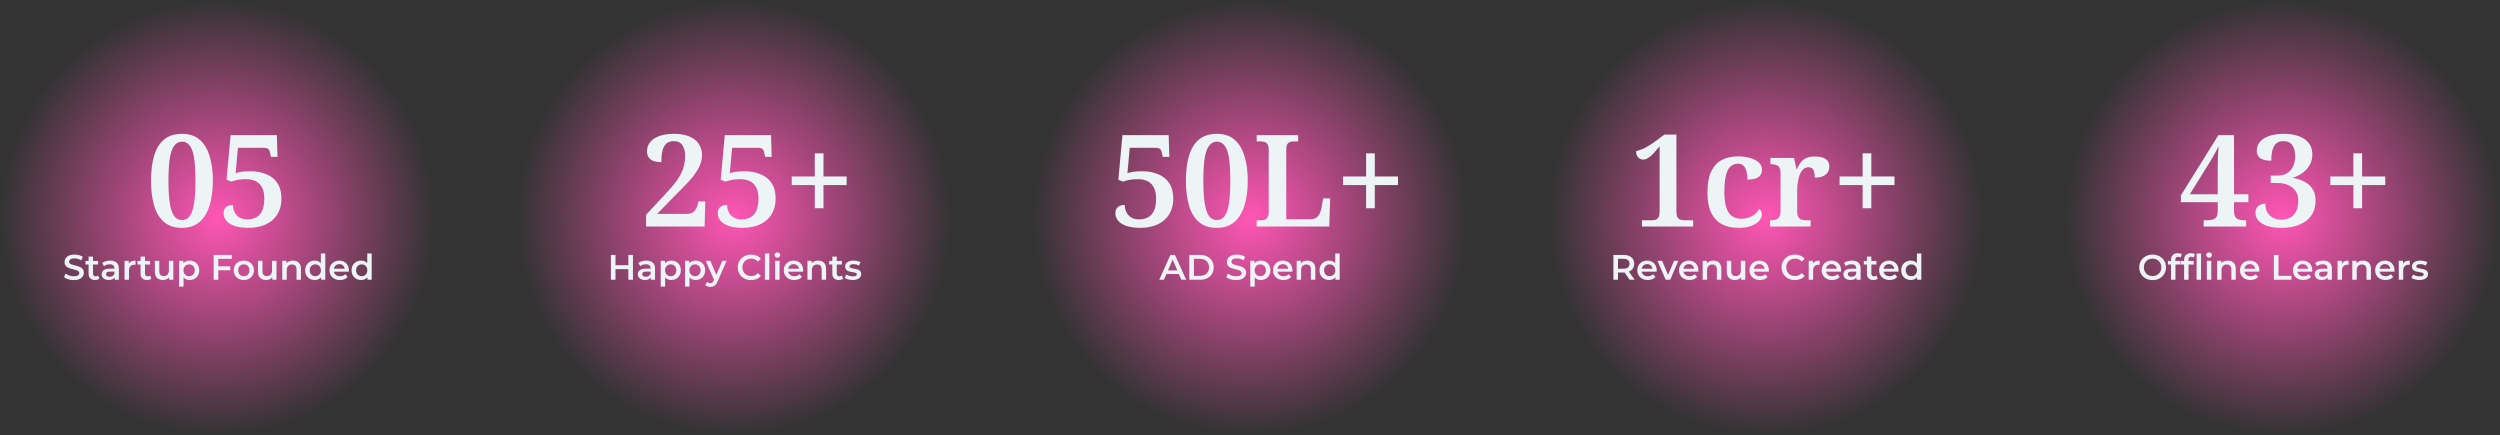
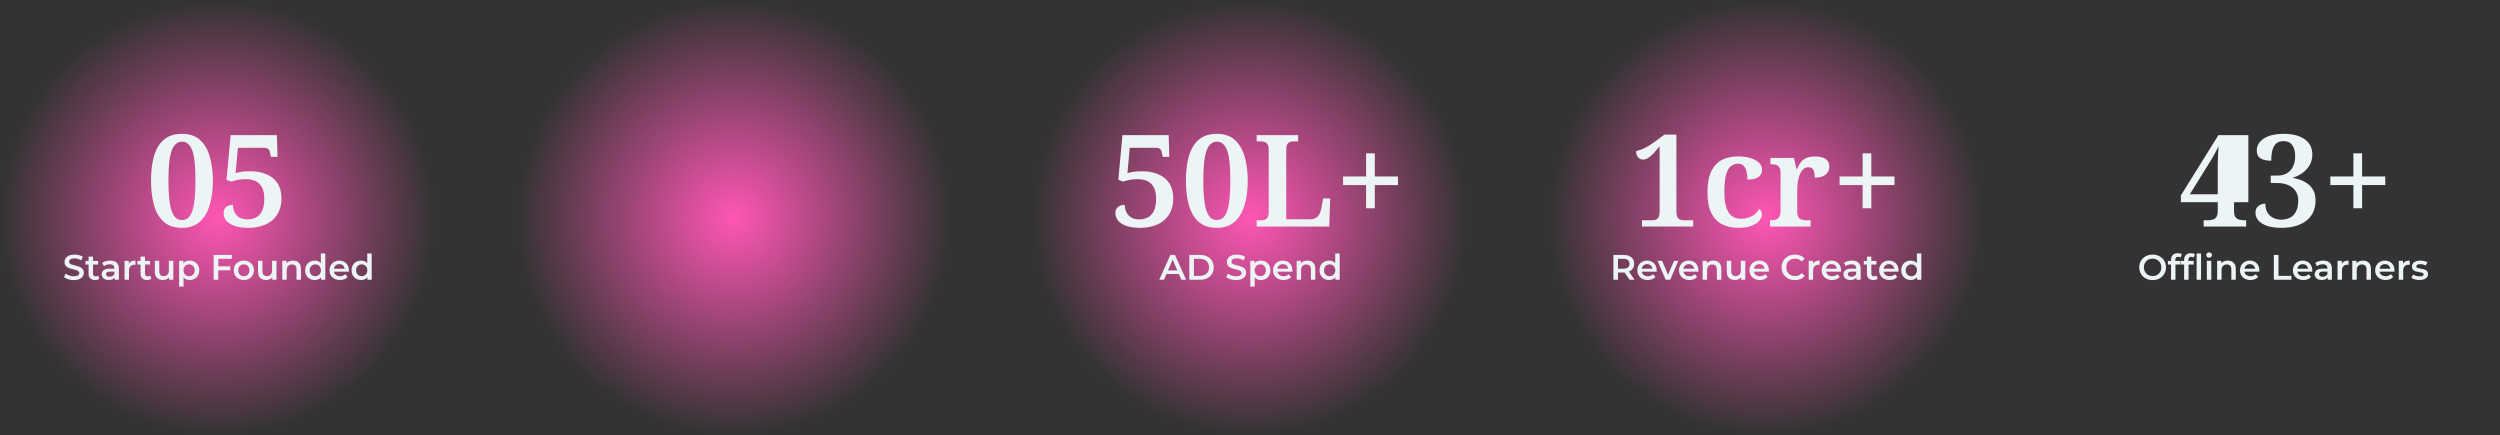
<svg xmlns="http://www.w3.org/2000/svg" width="1269" height="221" viewBox="0 0 1269 221" fill="none">
  <rect x="0" y="0" width="1269" height="221" fill="#333333" stroke="none" />
  <circle cx="110.5" cy="110.5" r="110.5" fill="url(#paint0_radial_557_636)" />
  <path d="M92.391 115.65C88.578 115.65 85.523 114.653 83.226 112.66C80.93 110.667 79.261 107.872 78.221 104.275C77.181 100.678 76.661 96.475 76.661 91.665C76.661 86.855 77.181 82.673 78.221 79.12C79.261 75.567 80.93 72.815 83.226 70.865C85.523 68.915 88.6 67.94 92.456 67.94C96.096 67.94 99.043 68.915 101.296 70.865C103.593 72.815 105.283 75.588 106.366 79.185C107.493 82.738 108.056 86.92 108.056 91.73C108.056 96.54 107.493 100.743 106.366 104.34C105.283 107.893 103.593 110.667 101.296 112.66C99 114.653 96.031 115.65 92.391 115.65ZM92.391 111.685C93.735 111.685 94.84 111.252 95.706 110.385C96.616 109.475 97.31 108.175 97.786 106.485C98.306 104.752 98.675 102.65 98.891 100.18C99.108 97.71 99.216 94.893 99.216 91.73C99.216 88.567 99.108 85.772 98.891 83.345C98.718 80.875 98.371 78.795 97.851 77.105C97.331 75.415 96.616 74.137 95.706 73.27C94.84 72.36 93.756 71.905 92.456 71.905C91.113 71.905 89.986 72.36 89.076 73.27C88.166 74.137 87.451 75.415 86.931 77.105C86.411 78.795 86.043 80.875 85.826 83.345C85.61 85.772 85.501 88.567 85.501 91.73C85.501 94.893 85.61 97.71 85.826 100.18C86.043 102.65 86.411 104.752 86.931 106.485C87.451 108.175 88.145 109.475 89.011 110.385C89.921 111.252 91.048 111.685 92.391 111.685ZM126.425 115.65C123.175 115.65 120.597 115.282 118.69 114.545C116.827 113.808 115.483 112.877 114.66 111.75C113.88 110.623 113.49 109.475 113.49 108.305C113.49 106.875 113.902 105.813 114.725 105.12C115.592 104.383 116.762 104.015 118.235 104.015C118.235 105.228 118.495 106.42 119.015 107.59C119.535 108.717 120.337 109.627 121.42 110.32C122.503 111.013 123.912 111.36 125.645 111.36C127.205 111.36 128.635 111.035 129.935 110.385C131.235 109.735 132.253 108.652 132.99 107.135C133.77 105.575 134.16 103.452 134.16 100.765C134.16 98.555 133.792 96.713 133.055 95.24C132.318 93.767 131.257 92.683 129.87 91.99C128.483 91.297 126.837 90.95 124.93 90.95C123.717 90.95 122.655 91.015 121.745 91.145C120.835 91.232 120.033 91.383 119.34 91.6C118.69 91.773 118.04 91.968 117.39 92.185L114.985 91.275L117.065 68.59H140.53L140.855 79.64H137.54L137.085 77.56C136.998 76.997 136.847 76.542 136.63 76.195C136.457 75.805 136.153 75.523 135.72 75.35C135.287 75.133 134.68 75.025 133.9 75.025H120.77L119.6 87.895C120.077 87.722 120.683 87.57 121.42 87.44C122.157 87.267 123.002 87.137 123.955 87.05C124.952 86.963 125.948 86.92 126.945 86.92C130.108 86.92 132.882 87.44 135.265 88.48C137.692 89.477 139.555 90.993 140.855 93.03C142.198 95.067 142.87 97.645 142.87 100.765C142.87 102.845 142.567 104.687 141.96 106.29C141.397 107.893 140.595 109.28 139.555 110.45C138.558 111.62 137.345 112.595 135.915 113.375C134.528 114.155 133.012 114.718 131.365 115.065C129.762 115.455 128.115 115.65 126.425 115.65Z" fill="#EDF4F6" />
  <path d="M37.461 142.18C36.489 142.18 35.547 142.042 34.635 141.766C33.735 141.49 33.021 141.124 32.493 140.668L33.303 138.85C33.819 139.258 34.449 139.594 35.193 139.858C35.949 140.11 36.705 140.236 37.461 140.236C38.397 140.236 39.093 140.086 39.549 139.786C40.017 139.486 40.251 139.09 40.251 138.598C40.251 138.238 40.119 137.944 39.855 137.716C39.603 137.476 39.279 137.29 38.883 137.158C38.487 137.026 37.947 136.876 37.263 136.708C36.303 136.48 35.523 136.252 34.923 136.024C34.335 135.796 33.825 135.442 33.393 134.962C32.973 134.47 32.763 133.81 32.763 132.982C32.763 132.286 32.949 131.656 33.321 131.092C33.705 130.516 34.275 130.06 35.031 129.724C35.799 129.388 36.735 129.22 37.839 129.22C38.607 129.22 39.363 129.316 40.107 129.508C40.851 129.7 41.493 129.976 42.033 130.336L41.295 132.154C40.743 131.83 40.167 131.584 39.567 131.416C38.967 131.248 38.385 131.164 37.821 131.164C36.897 131.164 36.207 131.32 35.751 131.632C35.307 131.944 35.085 132.358 35.085 132.874C35.085 133.234 35.211 133.528 35.463 133.756C35.727 133.984 36.057 134.164 36.453 134.296C36.849 134.428 37.389 134.578 38.073 134.746C39.009 134.962 39.777 135.19 40.377 135.43C40.977 135.658 41.487 136.012 41.907 136.492C42.339 136.972 42.555 137.62 42.555 138.436C42.555 139.132 42.363 139.762 41.979 140.326C41.607 140.89 41.037 141.34 40.269 141.676C39.501 142.012 38.565 142.18 37.461 142.18ZM50.438 141.478C50.174 141.694 49.85 141.856 49.466 141.964C49.094 142.072 48.698 142.126 48.278 142.126C47.222 142.126 46.406 141.85 45.83 141.298C45.254 140.746 44.966 139.942 44.966 138.886V134.26H43.382V132.46H44.966V130.264H47.216V132.46H49.79V134.26H47.216V138.832C47.216 139.3 47.33 139.66 47.558 139.912C47.786 140.152 48.116 140.272 48.548 140.272C49.052 140.272 49.472 140.14 49.808 139.876L50.438 141.478ZM55.961 132.28C57.377 132.28 58.456 132.622 59.2 133.306C59.956 133.978 60.334 134.998 60.334 136.366V142H58.211V140.83C57.934 141.25 57.538 141.574 57.023 141.802C56.519 142.018 55.907 142.126 55.187 142.126C54.467 142.126 53.837 142.006 53.297 141.766C52.757 141.514 52.337 141.172 52.036 140.74C51.748 140.296 51.605 139.798 51.605 139.246C51.605 138.382 51.922 137.692 52.559 137.176C53.206 136.648 54.221 136.384 55.6 136.384H58.084V136.24C58.084 135.568 57.88 135.052 57.472 134.692C57.077 134.332 56.483 134.152 55.691 134.152C55.151 134.152 54.617 134.236 54.089 134.404C53.572 134.572 53.135 134.806 52.775 135.106L51.892 133.468C52.397 133.084 53.002 132.79 53.711 132.586C54.419 132.382 55.169 132.28 55.961 132.28ZM55.654 140.488C56.218 140.488 56.717 140.362 57.148 140.11C57.593 139.846 57.904 139.474 58.084 138.994V137.878H55.763C54.467 137.878 53.819 138.304 53.819 139.156C53.819 139.564 53.98 139.888 54.304 140.128C54.629 140.368 55.078 140.488 55.654 140.488ZM65.364 133.792C66.012 132.784 67.152 132.28 68.784 132.28V134.422C68.592 134.386 68.418 134.368 68.262 134.368C67.386 134.368 66.702 134.626 66.21 135.142C65.718 135.646 65.472 136.378 65.472 137.338V142H63.222V132.388H65.364V133.792ZM76.822 141.478C76.558 141.694 76.234 141.856 75.85 141.964C75.478 142.072 75.082 142.126 74.662 142.126C73.606 142.126 72.79 141.85 72.214 141.298C71.638 140.746 71.35 139.942 71.35 138.886V134.26H69.766V132.46H71.35V130.264H73.6V132.46H76.174V134.26H73.6V138.832C73.6 139.3 73.714 139.66 73.942 139.912C74.17 140.152 74.5 140.272 74.932 140.272C75.436 140.272 75.856 140.14 76.192 139.876L76.822 141.478ZM87.979 132.388V142H85.837V140.776C85.477 141.208 85.027 141.544 84.487 141.784C83.947 142.012 83.365 142.126 82.741 142.126C81.457 142.126 80.443 141.772 79.699 141.064C78.967 140.344 78.601 139.282 78.601 137.878V132.388H80.851V137.572C80.851 138.436 81.043 139.084 81.427 139.516C81.823 139.936 82.381 140.146 83.101 140.146C83.905 140.146 84.541 139.9 85.009 139.408C85.489 138.904 85.729 138.184 85.729 137.248V132.388H87.979ZM96.253 132.28C97.189 132.28 98.023 132.484 98.755 132.892C99.499 133.3 100.081 133.876 100.501 134.62C100.921 135.364 101.131 136.222 101.131 137.194C101.131 138.166 100.921 139.03 100.501 139.786C100.081 140.53 99.499 141.106 98.755 141.514C98.023 141.922 97.189 142.126 96.253 142.126C94.957 142.126 93.931 141.694 93.175 140.83V145.492H90.925V132.388H93.067V133.648C93.439 133.192 93.895 132.85 94.435 132.622C94.987 132.394 95.593 132.28 96.253 132.28ZM96.001 140.2C96.829 140.2 97.507 139.924 98.035 139.372C98.575 138.82 98.845 138.094 98.845 137.194C98.845 136.294 98.575 135.568 98.035 135.016C97.507 134.464 96.829 134.188 96.001 134.188C95.461 134.188 94.975 134.314 94.543 134.566C94.111 134.806 93.769 135.154 93.517 135.61C93.265 136.066 93.139 136.594 93.139 137.194C93.139 137.794 93.265 138.322 93.517 138.778C93.769 139.234 94.111 139.588 94.543 139.84C94.975 140.08 95.461 140.2 96.001 140.2ZM110.796 131.362V135.196H116.88V137.176H110.796V142H108.456V129.4H117.654V131.362H110.796ZM123.757 142.126C122.785 142.126 121.909 141.916 121.129 141.496C120.349 141.076 119.737 140.494 119.293 139.75C118.861 138.994 118.645 138.142 118.645 137.194C118.645 136.246 118.861 135.4 119.293 134.656C119.737 133.912 120.349 133.33 121.129 132.91C121.909 132.49 122.785 132.28 123.757 132.28C124.741 132.28 125.623 132.49 126.403 132.91C127.183 133.33 127.789 133.912 128.221 134.656C128.665 135.4 128.887 136.246 128.887 137.194C128.887 138.142 128.665 138.994 128.221 139.75C127.789 140.494 127.183 141.076 126.403 141.496C125.623 141.916 124.741 142.126 123.757 142.126ZM123.757 140.2C124.585 140.2 125.269 139.924 125.809 139.372C126.349 138.82 126.619 138.094 126.619 137.194C126.619 136.294 126.349 135.568 125.809 135.016C125.269 134.464 124.585 134.188 123.757 134.188C122.929 134.188 122.245 134.464 121.705 135.016C121.177 135.568 120.913 136.294 120.913 137.194C120.913 138.094 121.177 138.82 121.705 139.372C122.245 139.924 122.929 140.2 123.757 140.2ZM140.345 132.388V142H138.203V140.776C137.843 141.208 137.393 141.544 136.853 141.784C136.313 142.012 135.731 142.126 135.107 142.126C133.823 142.126 132.809 141.772 132.065 141.064C131.333 140.344 130.967 139.282 130.967 137.878V132.388H133.217V137.572C133.217 138.436 133.409 139.084 133.793 139.516C134.189 139.936 134.747 140.146 135.467 140.146C136.271 140.146 136.907 139.9 137.375 139.408C137.855 138.904 138.095 138.184 138.095 137.248V132.388H140.345ZM148.744 132.28C149.956 132.28 150.928 132.634 151.66 133.342C152.392 134.05 152.758 135.1 152.758 136.492V142H150.508V136.78C150.508 135.94 150.31 135.31 149.914 134.89C149.518 134.458 148.954 134.242 148.222 134.242C147.394 134.242 146.74 134.494 146.26 134.998C145.78 135.49 145.54 136.204 145.54 137.14V142H143.29V132.388H145.432V133.63C145.804 133.186 146.272 132.85 146.836 132.622C147.4 132.394 148.036 132.28 148.744 132.28ZM165.115 128.644V142H162.955V140.758C162.583 141.214 162.121 141.556 161.569 141.784C161.029 142.012 160.429 142.126 159.769 142.126C158.845 142.126 158.011 141.922 157.267 141.514C156.535 141.106 155.959 140.53 155.539 139.786C155.119 139.03 154.909 138.166 154.909 137.194C154.909 136.222 155.119 135.364 155.539 134.62C155.959 133.876 156.535 133.3 157.267 132.892C158.011 132.484 158.845 132.28 159.769 132.28C160.405 132.28 160.987 132.388 161.515 132.604C162.043 132.82 162.493 133.144 162.865 133.576V128.644H165.115ZM160.039 140.2C160.579 140.2 161.065 140.08 161.497 139.84C161.929 139.588 162.271 139.234 162.523 138.778C162.775 138.322 162.901 137.794 162.901 137.194C162.901 136.594 162.775 136.066 162.523 135.61C162.271 135.154 161.929 134.806 161.497 134.566C161.065 134.314 160.579 134.188 160.039 134.188C159.499 134.188 159.013 134.314 158.581 134.566C158.149 134.806 157.807 135.154 157.555 135.61C157.303 136.066 157.177 136.594 157.177 137.194C157.177 137.794 157.303 138.322 157.555 138.778C157.807 139.234 158.149 139.588 158.581 139.84C159.013 140.08 159.499 140.2 160.039 140.2ZM177.094 137.248C177.094 137.404 177.082 137.626 177.058 137.914H169.516C169.648 138.622 169.99 139.186 170.542 139.606C171.106 140.014 171.802 140.218 172.63 140.218C173.686 140.218 174.556 139.87 175.24 139.174L176.446 140.56C176.014 141.076 175.468 141.466 174.808 141.73C174.148 141.994 173.404 142.126 172.576 142.126C171.52 142.126 170.59 141.916 169.786 141.496C168.982 141.076 168.358 140.494 167.914 139.75C167.482 138.994 167.266 138.142 167.266 137.194C167.266 136.258 167.476 135.418 167.896 134.674C168.328 133.918 168.922 133.33 169.678 132.91C170.434 132.49 171.286 132.28 172.234 132.28C173.17 132.28 174.004 132.49 174.736 132.91C175.48 133.318 176.056 133.9 176.464 134.656C176.884 135.4 177.094 136.264 177.094 137.248ZM172.234 134.08C171.514 134.08 170.902 134.296 170.398 134.728C169.906 135.148 169.606 135.712 169.498 136.42H174.952C174.856 135.724 174.562 135.16 174.07 134.728C173.578 134.296 172.966 134.08 172.234 134.08ZM188.669 128.644V142H186.509V140.758C186.137 141.214 185.675 141.556 185.123 141.784C184.583 142.012 183.983 142.126 183.323 142.126C182.399 142.126 181.565 141.922 180.821 141.514C180.089 141.106 179.513 140.53 179.093 139.786C178.673 139.03 178.463 138.166 178.463 137.194C178.463 136.222 178.673 135.364 179.093 134.62C179.513 133.876 180.089 133.3 180.821 132.892C181.565 132.484 182.399 132.28 183.323 132.28C183.959 132.28 184.541 132.388 185.069 132.604C185.597 132.82 186.047 133.144 186.419 133.576V128.644H188.669ZM183.593 140.2C184.133 140.2 184.619 140.08 185.051 139.84C185.483 139.588 185.825 139.234 186.077 138.778C186.329 138.322 186.455 137.794 186.455 137.194C186.455 136.594 186.329 136.066 186.077 135.61C185.825 135.154 185.483 134.806 185.051 134.566C184.619 134.314 184.133 134.188 183.593 134.188C183.053 134.188 182.567 134.314 182.135 134.566C181.703 134.806 181.361 135.154 181.109 135.61C180.857 136.066 180.731 136.594 180.731 137.194C180.731 137.794 180.857 138.322 181.109 138.778C181.361 139.234 181.703 139.588 182.135 139.84C182.567 140.08 183.053 140.2 183.593 140.2Z" fill="#EDF4F6" />
  <circle cx="372.5" cy="110.5" r="110.5" fill="url(#paint1_radial_557_636)" />
-   <path d="M327.962 115V109.02L338.037 98.165C339.944 96.172 341.525 94.352 342.782 92.705C344.039 91.058 345.014 89.52 345.707 88.09C346.444 86.617 346.964 85.165 347.267 83.735C347.614 82.305 347.787 80.788 347.787 79.185C347.787 77.538 347.549 76.152 347.072 75.025C346.639 73.898 346.01 73.053 345.187 72.49C344.364 71.927 343.324 71.645 342.067 71.645C340.42 71.645 339.12 72.078 338.167 72.945C337.257 73.812 336.607 75.047 336.217 76.65C335.87 78.21 335.697 80.095 335.697 82.305C334.267 82.305 332.989 82.132 331.862 81.785C330.779 81.395 329.934 80.788 329.327 79.965C328.72 79.142 328.417 78.058 328.417 76.715C328.417 75.068 328.915 73.595 329.912 72.295C330.952 70.952 332.49 69.89 334.527 69.11C336.564 68.33 339.077 67.94 342.067 67.94C345.144 67.94 347.744 68.373 349.867 69.24C351.99 70.107 353.594 71.363 354.677 73.01C355.804 74.613 356.367 76.52 356.367 78.73C356.367 79.943 356.194 81.135 355.847 82.305C355.5 83.475 354.98 84.667 354.287 85.88C353.594 87.093 352.684 88.415 351.557 89.845C350.43 91.232 349.044 92.77 347.397 94.46C345.794 96.15 343.93 98.035 341.807 100.115L333.617 108.565H348.697C350.257 108.565 351.449 108.153 352.272 107.33C353.139 106.463 353.767 105.337 354.157 103.95L354.547 102.26H357.992L357.667 115H327.962ZM377.271 115.65C374.021 115.65 371.442 115.282 369.536 114.545C367.672 113.808 366.329 112.877 365.506 111.75C364.726 110.623 364.336 109.475 364.336 108.305C364.336 106.875 364.747 105.813 365.571 105.12C366.437 104.383 367.607 104.015 369.081 104.015C369.081 105.228 369.341 106.42 369.861 107.59C370.381 108.717 371.182 109.627 372.266 110.32C373.349 111.013 374.757 111.36 376.491 111.36C378.051 111.36 379.481 111.035 380.781 110.385C382.081 109.735 383.099 108.652 383.836 107.135C384.616 105.575 385.006 103.452 385.006 100.765C385.006 98.555 384.637 96.713 383.901 95.24C383.164 93.767 382.102 92.683 380.716 91.99C379.329 91.297 377.682 90.95 375.776 90.95C374.562 90.95 373.501 91.015 372.591 91.145C371.681 91.232 370.879 91.383 370.186 91.6C369.536 91.773 368.886 91.968 368.236 92.185L365.831 91.275L367.911 68.59H391.376L391.701 79.64H388.386L387.931 77.56C387.844 76.997 387.692 76.542 387.476 76.195C387.302 75.805 386.999 75.523 386.566 75.35C386.132 75.133 385.526 75.025 384.746 75.025H371.616L370.446 87.895C370.922 87.722 371.529 87.57 372.266 87.44C373.002 87.267 373.847 87.137 374.801 87.05C375.797 86.963 376.794 86.92 377.791 86.92C380.954 86.92 383.727 87.44 386.111 88.48C388.537 89.477 390.401 90.993 391.701 93.03C393.044 95.067 393.716 97.645 393.716 100.765C393.716 102.845 393.412 104.687 392.806 106.29C392.242 107.893 391.441 109.28 390.401 110.45C389.404 111.62 388.191 112.595 386.761 113.375C385.374 114.155 383.857 114.718 382.211 115.065C380.607 115.455 378.961 115.65 377.271 115.65ZM413.579 105.705V93.94H401.879V89.585H413.579V77.82H417.999V89.585H429.764V93.94H417.999V105.705H413.579Z" fill="#EDF4F6" />
-   <path d="M321.288 129.4V142H318.948V136.6H312.432V142H310.092V129.4H312.432V134.602H318.948V129.4H321.288ZM328.121 132.28C329.537 132.28 330.617 132.622 331.361 133.306C332.117 133.978 332.495 134.998 332.495 136.366V142H330.371V140.83C330.095 141.25 329.699 141.574 329.183 141.802C328.679 142.018 328.067 142.126 327.347 142.126C326.627 142.126 325.997 142.006 325.457 141.766C324.917 141.514 324.497 141.172 324.197 140.74C323.909 140.296 323.765 139.798 323.765 139.246C323.765 138.382 324.083 137.692 324.719 137.176C325.367 136.648 326.381 136.384 327.761 136.384H330.245V136.24C330.245 135.568 330.041 135.052 329.633 134.692C329.237 134.332 328.643 134.152 327.851 134.152C327.311 134.152 326.777 134.236 326.249 134.404C325.733 134.572 325.295 134.806 324.935 135.106L324.053 133.468C324.557 133.084 325.163 132.79 325.871 132.586C326.579 132.382 327.329 132.28 328.121 132.28ZM327.815 140.488C328.379 140.488 328.877 140.362 329.309 140.11C329.753 139.846 330.065 139.474 330.245 138.994V137.878H327.923C326.627 137.878 325.979 138.304 325.979 139.156C325.979 139.564 326.141 139.888 326.465 140.128C326.789 140.368 327.239 140.488 327.815 140.488ZM340.71 132.28C341.646 132.28 342.48 132.484 343.212 132.892C343.956 133.3 344.538 133.876 344.958 134.62C345.378 135.364 345.588 136.222 345.588 137.194C345.588 138.166 345.378 139.03 344.958 139.786C344.538 140.53 343.956 141.106 343.212 141.514C342.48 141.922 341.646 142.126 340.71 142.126C339.414 142.126 338.388 141.694 337.632 140.83V145.492H335.382V132.388H337.524V133.648C337.896 133.192 338.352 132.85 338.892 132.622C339.444 132.394 340.05 132.28 340.71 132.28ZM340.458 140.2C341.286 140.2 341.964 139.924 342.492 139.372C343.032 138.82 343.302 138.094 343.302 137.194C343.302 136.294 343.032 135.568 342.492 135.016C341.964 134.464 341.286 134.188 340.458 134.188C339.918 134.188 339.432 134.314 339 134.566C338.568 134.806 338.226 135.154 337.974 135.61C337.722 136.066 337.596 136.594 337.596 137.194C337.596 137.794 337.722 138.322 337.974 138.778C338.226 139.234 338.568 139.588 339 139.84C339.432 140.08 339.918 140.2 340.458 140.2ZM353.05 132.28C353.986 132.28 354.82 132.484 355.552 132.892C356.296 133.3 356.878 133.876 357.298 134.62C357.718 135.364 357.928 136.222 357.928 137.194C357.928 138.166 357.718 139.03 357.298 139.786C356.878 140.53 356.296 141.106 355.552 141.514C354.82 141.922 353.986 142.126 353.05 142.126C351.754 142.126 350.728 141.694 349.972 140.83V145.492H347.722V132.388H349.864V133.648C350.236 133.192 350.692 132.85 351.232 132.622C351.784 132.394 352.39 132.28 353.05 132.28ZM352.798 140.2C353.626 140.2 354.304 139.924 354.832 139.372C355.372 138.82 355.642 138.094 355.642 137.194C355.642 136.294 355.372 135.568 354.832 135.016C354.304 134.464 353.626 134.188 352.798 134.188C352.258 134.188 351.772 134.314 351.34 134.566C350.908 134.806 350.566 135.154 350.314 135.61C350.062 136.066 349.936 136.594 349.936 137.194C349.936 137.794 350.062 138.322 350.314 138.778C350.566 139.234 350.908 139.588 351.34 139.84C351.772 140.08 352.258 140.2 352.798 140.2ZM368.798 132.388L364.298 142.774C363.878 143.818 363.368 144.55 362.768 144.97C362.168 145.402 361.442 145.618 360.59 145.618C360.11 145.618 359.636 145.54 359.168 145.384C358.7 145.228 358.316 145.012 358.016 144.736L358.916 143.08C359.132 143.284 359.384 143.446 359.672 143.566C359.972 143.686 360.272 143.746 360.572 143.746C360.968 143.746 361.292 143.644 361.544 143.44C361.808 143.236 362.048 142.894 362.264 142.414L362.426 142.036L358.232 132.388H360.572L363.596 139.498L366.638 132.388H368.798ZM381.227 142.18C379.955 142.18 378.803 141.904 377.771 141.352C376.751 140.788 375.947 140.014 375.359 139.03C374.783 138.046 374.495 136.936 374.495 135.7C374.495 134.464 374.789 133.354 375.377 132.37C375.965 131.386 376.769 130.618 377.789 130.066C378.821 129.502 379.973 129.22 381.245 129.22C382.277 129.22 383.219 129.4 384.071 129.76C384.923 130.12 385.643 130.642 386.231 131.326L384.719 132.748C383.807 131.764 382.685 131.272 381.353 131.272C380.489 131.272 379.715 131.464 379.031 131.848C378.347 132.22 377.813 132.742 377.429 133.414C377.045 134.086 376.853 134.848 376.853 135.7C376.853 136.552 377.045 137.314 377.429 137.986C377.813 138.658 378.347 139.186 379.031 139.57C379.715 139.942 380.489 140.128 381.353 140.128C382.685 140.128 383.807 139.63 384.719 138.634L386.231 140.074C385.643 140.758 384.917 141.28 384.053 141.64C383.201 142 382.259 142.18 381.227 142.18ZM388.257 128.644H390.507V142H388.257V128.644ZM393.46 132.388H395.71V142H393.46V132.388ZM394.594 130.804C394.186 130.804 393.844 130.678 393.568 130.426C393.292 130.162 393.154 129.838 393.154 129.454C393.154 129.07 393.292 128.752 393.568 128.5C393.844 128.236 394.186 128.104 394.594 128.104C395.002 128.104 395.344 128.23 395.62 128.482C395.896 128.722 396.034 129.028 396.034 129.4C396.034 129.796 395.896 130.132 395.62 130.408C395.356 130.672 395.014 130.804 394.594 130.804ZM407.7 137.248C407.7 137.404 407.688 137.626 407.664 137.914H400.122C400.254 138.622 400.596 139.186 401.148 139.606C401.712 140.014 402.408 140.218 403.236 140.218C404.292 140.218 405.162 139.87 405.846 139.174L407.052 140.56C406.62 141.076 406.074 141.466 405.414 141.73C404.754 141.994 404.01 142.126 403.182 142.126C402.126 142.126 401.196 141.916 400.392 141.496C399.588 141.076 398.964 140.494 398.52 139.75C398.088 138.994 397.872 138.142 397.872 137.194C397.872 136.258 398.082 135.418 398.502 134.674C398.934 133.918 399.528 133.33 400.284 132.91C401.04 132.49 401.892 132.28 402.84 132.28C403.776 132.28 404.61 132.49 405.342 132.91C406.086 133.318 406.662 133.9 407.07 134.656C407.49 135.4 407.7 136.264 407.7 137.248ZM402.84 134.08C402.12 134.08 401.508 134.296 401.004 134.728C400.512 135.148 400.212 135.712 400.104 136.42H405.558C405.462 135.724 405.168 135.16 404.676 134.728C404.184 134.296 403.572 134.08 402.84 134.08ZM415.315 132.28C416.527 132.28 417.499 132.634 418.231 133.342C418.963 134.05 419.329 135.1 419.329 136.492V142H417.079V136.78C417.079 135.94 416.881 135.31 416.485 134.89C416.089 134.458 415.525 134.242 414.793 134.242C413.965 134.242 413.311 134.494 412.831 134.998C412.351 135.49 412.111 136.204 412.111 137.14V142H409.861V132.388H412.003V133.63C412.375 133.186 412.843 132.85 413.407 132.622C413.971 132.394 414.607 132.28 415.315 132.28ZM427.961 141.478C427.697 141.694 427.373 141.856 426.989 141.964C426.617 142.072 426.221 142.126 425.801 142.126C424.745 142.126 423.929 141.85 423.353 141.298C422.777 140.746 422.489 139.942 422.489 138.886V134.26H420.905V132.46H422.489V130.264H424.739V132.46H427.313V134.26H424.739V138.832C424.739 139.3 424.853 139.66 425.081 139.912C425.309 140.152 425.639 140.272 426.071 140.272C426.575 140.272 426.995 140.14 427.331 139.876L427.961 141.478ZM432.782 142.126C432.002 142.126 431.24 142.024 430.496 141.82C429.752 141.616 429.158 141.358 428.714 141.046L429.578 139.336C430.01 139.624 430.526 139.858 431.126 140.038C431.738 140.206 432.338 140.29 432.926 140.29C434.27 140.29 434.942 139.936 434.942 139.228C434.942 138.892 434.768 138.658 434.42 138.526C434.084 138.394 433.538 138.268 432.782 138.148C431.99 138.028 431.342 137.89 430.838 137.734C430.346 137.578 429.914 137.308 429.542 136.924C429.182 136.528 429.002 135.982 429.002 135.286C429.002 134.374 429.38 133.648 430.136 133.108C430.904 132.556 431.936 132.28 433.232 132.28C433.892 132.28 434.552 132.358 435.212 132.514C435.872 132.658 436.412 132.856 436.832 133.108L435.968 134.818C435.152 134.338 434.234 134.098 433.214 134.098C432.554 134.098 432.05 134.2 431.702 134.404C431.366 134.596 431.198 134.854 431.198 135.178C431.198 135.538 431.378 135.796 431.738 135.952C432.11 136.096 432.68 136.234 433.448 136.366C434.216 136.486 434.846 136.624 435.338 136.78C435.83 136.936 436.25 137.2 436.598 137.572C436.958 137.944 437.138 138.472 437.138 139.156C437.138 140.056 436.748 140.776 435.968 141.316C435.188 141.856 434.126 142.126 432.782 142.126Z" fill="#EDF4F6" />
  <circle cx="634.5" cy="110.5" r="110.5" fill="url(#paint2_radial_557_636)" />
  <path d="M579.11 115.65C575.86 115.65 573.282 115.282 571.375 114.545C569.512 113.808 568.168 112.877 567.345 111.75C566.565 110.623 566.175 109.475 566.175 108.305C566.175 106.875 566.587 105.813 567.41 105.12C568.277 104.383 569.447 104.015 570.92 104.015C570.92 105.228 571.18 106.42 571.7 107.59C572.22 108.717 573.022 109.627 574.105 110.32C575.188 111.013 576.597 111.36 578.33 111.36C579.89 111.36 581.32 111.035 582.62 110.385C583.92 109.735 584.938 108.652 585.675 107.135C586.455 105.575 586.845 103.452 586.845 100.765C586.845 98.555 586.477 96.713 585.74 95.24C585.003 93.767 583.942 92.683 582.555 91.99C581.168 91.297 579.522 90.95 577.615 90.95C576.402 90.95 575.34 91.015 574.43 91.145C573.52 91.232 572.718 91.383 572.025 91.6C571.375 91.773 570.725 91.968 570.075 92.185L567.67 91.275L569.75 68.59H593.215L593.54 79.64H590.225L589.77 77.56C589.683 76.997 589.532 76.542 589.315 76.195C589.142 75.805 588.838 75.523 588.405 75.35C587.972 75.133 587.365 75.025 586.585 75.025H573.455L572.285 87.895C572.762 87.722 573.368 87.57 574.105 87.44C574.842 87.267 575.687 87.137 576.64 87.05C577.637 86.963 578.633 86.92 579.63 86.92C582.793 86.92 585.567 87.44 587.95 88.48C590.377 89.477 592.24 90.993 593.54 93.03C594.883 95.067 595.555 97.645 595.555 100.765C595.555 102.845 595.252 104.687 594.645 106.29C594.082 107.893 593.28 109.28 592.24 110.45C591.243 111.62 590.03 112.595 588.6 113.375C587.213 114.155 585.697 114.718 584.05 115.065C582.447 115.455 580.8 115.65 579.11 115.65ZM617.694 115.65C613.88 115.65 610.825 114.653 608.529 112.66C606.232 110.667 604.564 107.872 603.524 104.275C602.484 100.678 601.964 96.475 601.964 91.665C601.964 86.855 602.484 82.673 603.524 79.12C604.564 75.567 606.232 72.815 608.529 70.865C610.825 68.915 613.902 67.94 617.759 67.94C621.399 67.94 624.345 68.915 626.599 70.865C628.895 72.815 630.585 75.588 631.669 79.185C632.795 82.738 633.359 86.92 633.359 91.73C633.359 96.54 632.795 100.743 631.669 104.34C630.585 107.893 628.895 110.667 626.599 112.66C624.302 114.653 621.334 115.65 617.694 115.65ZM617.694 111.685C619.037 111.685 620.142 111.252 621.009 110.385C621.919 109.475 622.612 108.175 623.089 106.485C623.609 104.752 623.977 102.65 624.194 100.18C624.41 97.71 624.519 94.893 624.519 91.73C624.519 88.567 624.41 85.772 624.194 83.345C624.02 80.875 623.674 78.795 623.154 77.105C622.634 75.415 621.919 74.137 621.009 73.27C620.142 72.36 619.059 71.905 617.759 71.905C616.415 71.905 615.289 72.36 614.379 73.27C613.469 74.137 612.754 75.415 612.234 77.105C611.714 78.795 611.345 80.875 611.129 83.345C610.912 85.772 610.804 88.567 610.804 91.73C610.804 94.893 610.912 97.71 611.129 100.18C611.345 102.65 611.714 104.752 612.234 106.485C612.754 108.175 613.447 109.475 614.314 110.385C615.224 111.252 616.35 111.685 617.694 111.685ZM637.882 115V111.815H639.897C640.677 111.815 641.371 111.728 641.977 111.555C642.584 111.338 643.061 110.927 643.407 110.32C643.797 109.67 643.992 108.717 643.992 107.46V76.13C643.992 74.83 643.797 73.877 643.407 73.27C643.061 72.663 642.584 72.273 641.977 72.1C641.371 71.883 640.677 71.775 639.897 71.775H637.882V68.59H658.942V71.775H656.927C656.191 71.775 655.519 71.862 654.912 72.035C654.306 72.208 653.807 72.598 653.417 73.205C653.071 73.768 652.897 74.657 652.897 75.87V111.295H665.247C666.331 111.295 667.241 111.057 667.977 110.58C668.757 110.103 669.364 109.432 669.797 108.565C670.231 107.655 670.556 106.658 670.772 105.575L671.617 100.7H675.192L674.737 115H637.882ZM693.431 105.705V93.94H681.731V89.585H693.431V77.82H697.851V89.585H709.616V93.94H697.851V105.705H693.431Z" fill="#EDF4F6" />
  <path d="M598.387 139.084H592.087L590.845 142H588.433L594.103 129.4H596.407L602.095 142H599.647L598.387 139.084ZM597.613 137.248L595.237 131.74L592.879 137.248H597.613ZM603.698 129.4H609.206C610.55 129.4 611.744 129.664 612.788 130.192C613.832 130.708 614.642 131.446 615.218 132.406C615.794 133.354 616.082 134.452 616.082 135.7C616.082 136.948 615.794 138.052 615.218 139.012C614.642 139.96 613.832 140.698 612.788 141.226C611.744 141.742 610.55 142 609.206 142H603.698V129.4ZM609.098 140.02C610.022 140.02 610.832 139.846 611.528 139.498C612.236 139.138 612.776 138.634 613.148 137.986C613.532 137.326 613.724 136.564 613.724 135.7C613.724 134.836 613.532 134.08 613.148 133.432C612.776 132.772 612.236 132.268 611.528 131.92C610.832 131.56 610.022 131.38 609.098 131.38H606.038V140.02H609.098ZM627.45 142.18C626.478 142.18 625.536 142.042 624.624 141.766C623.724 141.49 623.01 141.124 622.482 140.668L623.292 138.85C623.808 139.258 624.438 139.594 625.182 139.858C625.938 140.11 626.694 140.236 627.45 140.236C628.386 140.236 629.082 140.086 629.538 139.786C630.006 139.486 630.24 139.09 630.24 138.598C630.24 138.238 630.108 137.944 629.844 137.716C629.592 137.476 629.268 137.29 628.872 137.158C628.476 137.026 627.936 136.876 627.252 136.708C626.292 136.48 625.512 136.252 624.912 136.024C624.324 135.796 623.814 135.442 623.382 134.962C622.962 134.47 622.752 133.81 622.752 132.982C622.752 132.286 622.938 131.656 623.31 131.092C623.694 130.516 624.264 130.06 625.02 129.724C625.788 129.388 626.724 129.22 627.828 129.22C628.596 129.22 629.352 129.316 630.096 129.508C630.84 129.7 631.482 129.976 632.022 130.336L631.284 132.154C630.732 131.83 630.156 131.584 629.556 131.416C628.956 131.248 628.374 131.164 627.81 131.164C626.886 131.164 626.196 131.32 625.74 131.632C625.296 131.944 625.074 132.358 625.074 132.874C625.074 133.234 625.2 133.528 625.452 133.756C625.716 133.984 626.046 134.164 626.442 134.296C626.838 134.428 627.378 134.578 628.062 134.746C628.998 134.962 629.766 135.19 630.366 135.43C630.966 135.658 631.476 136.012 631.896 136.492C632.328 136.972 632.544 137.62 632.544 138.436C632.544 139.132 632.352 139.762 631.968 140.326C631.596 140.89 631.026 141.34 630.258 141.676C629.49 142.012 628.554 142.18 627.45 142.18ZM639.976 132.28C640.912 132.28 641.746 132.484 642.478 132.892C643.222 133.3 643.804 133.876 644.224 134.62C644.644 135.364 644.854 136.222 644.854 137.194C644.854 138.166 644.644 139.03 644.224 139.786C643.804 140.53 643.222 141.106 642.478 141.514C641.746 141.922 640.912 142.126 639.976 142.126C638.68 142.126 637.654 141.694 636.898 140.83V145.492H634.648V132.388H636.79V133.648C637.162 133.192 637.618 132.85 638.158 132.622C638.71 132.394 639.316 132.28 639.976 132.28ZM639.724 140.2C640.552 140.2 641.23 139.924 641.758 139.372C642.298 138.82 642.568 138.094 642.568 137.194C642.568 136.294 642.298 135.568 641.758 135.016C641.23 134.464 640.552 134.188 639.724 134.188C639.184 134.188 638.698 134.314 638.266 134.566C637.834 134.806 637.492 135.154 637.24 135.61C636.988 136.066 636.862 136.594 636.862 137.194C636.862 137.794 636.988 138.322 637.24 138.778C637.492 139.234 637.834 139.588 638.266 139.84C638.698 140.08 639.184 140.2 639.724 140.2ZM656.024 137.248C656.024 137.404 656.012 137.626 655.988 137.914H648.446C648.578 138.622 648.92 139.186 649.472 139.606C650.036 140.014 650.732 140.218 651.56 140.218C652.616 140.218 653.486 139.87 654.17 139.174L655.376 140.56C654.944 141.076 654.398 141.466 653.738 141.73C653.078 141.994 652.334 142.126 651.506 142.126C650.45 142.126 649.52 141.916 648.716 141.496C647.912 141.076 647.288 140.494 646.844 139.75C646.412 138.994 646.196 138.142 646.196 137.194C646.196 136.258 646.406 135.418 646.826 134.674C647.258 133.918 647.852 133.33 648.608 132.91C649.364 132.49 650.216 132.28 651.164 132.28C652.1 132.28 652.934 132.49 653.666 132.91C654.41 133.318 654.986 133.9 655.394 134.656C655.814 135.4 656.024 136.264 656.024 137.248ZM651.164 134.08C650.444 134.08 649.832 134.296 649.328 134.728C648.836 135.148 648.536 135.712 648.428 136.42H653.882C653.786 135.724 653.492 135.16 653 134.728C652.508 134.296 651.896 134.08 651.164 134.08ZM663.639 132.28C664.851 132.28 665.823 132.634 666.555 133.342C667.287 134.05 667.653 135.1 667.653 136.492V142H665.403V136.78C665.403 135.94 665.205 135.31 664.809 134.89C664.413 134.458 663.849 134.242 663.117 134.242C662.289 134.242 661.635 134.494 661.155 134.998C660.675 135.49 660.435 136.204 660.435 137.14V142H658.185V132.388H660.327V133.63C660.699 133.186 661.167 132.85 661.731 132.622C662.295 132.394 662.931 132.28 663.639 132.28ZM680.009 128.644V142H677.849V140.758C677.477 141.214 677.015 141.556 676.463 141.784C675.923 142.012 675.323 142.126 674.663 142.126C673.739 142.126 672.905 141.922 672.161 141.514C671.429 141.106 670.853 140.53 670.433 139.786C670.013 139.03 669.803 138.166 669.803 137.194C669.803 136.222 670.013 135.364 670.433 134.62C670.853 133.876 671.429 133.3 672.161 132.892C672.905 132.484 673.739 132.28 674.663 132.28C675.299 132.28 675.881 132.388 676.409 132.604C676.937 132.82 677.387 133.144 677.759 133.576V128.644H680.009ZM674.933 140.2C675.473 140.2 675.959 140.08 676.391 139.84C676.823 139.588 677.165 139.234 677.417 138.778C677.669 138.322 677.795 137.794 677.795 137.194C677.795 136.594 677.669 136.066 677.417 135.61C677.165 135.154 676.823 134.806 676.391 134.566C675.959 134.314 675.473 134.188 674.933 134.188C674.393 134.188 673.907 134.314 673.475 134.566C673.043 134.806 672.701 135.154 672.449 135.61C672.197 136.066 672.071 136.594 672.071 137.194C672.071 137.794 672.197 138.322 672.449 138.778C672.701 139.234 673.043 139.588 673.475 139.84C673.907 140.08 674.393 140.2 674.933 140.2Z" fill="#EDF4F6" />
  <circle cx="896.5" cy="110.5" r="110.5" fill="url(#paint3_radial_557_636)" />
  <path d="M833.457 115V111.815H838.397C839.22 111.815 839.935 111.707 840.542 111.49C841.149 111.23 841.604 110.797 841.907 110.19C842.254 109.54 842.427 108.63 842.427 107.46V74.245C841.344 75.588 840.325 76.78 839.372 77.82C838.419 78.817 837.509 79.597 836.642 80.16C835.775 80.723 834.909 81.005 834.042 81.005C833.045 81.005 832.2 80.615 831.507 79.835C830.814 79.055 830.467 78.015 830.467 76.715C831.334 76.498 832.244 76.217 833.197 75.87C834.194 75.48 835.255 74.96 836.382 74.31C837.552 73.617 838.852 72.75 840.282 71.71L844.832 68.33H850.942V107.46C850.942 108.5 851.072 109.345 851.332 109.995C851.635 110.645 852.09 111.122 852.697 111.425C853.304 111.685 854.084 111.815 855.037 111.815H859.457V115H833.457ZM882.31 115.65C879.277 115.65 876.59 115.065 874.25 113.895C871.91 112.725 870.069 110.84 868.725 108.24C867.382 105.597 866.71 102.087 866.71 97.71C866.71 93.073 867.382 89.433 868.725 86.79C870.112 84.103 871.954 82.197 874.25 81.07C876.59 79.943 879.212 79.38 882.115 79.38C884.542 79.38 886.665 79.662 888.485 80.225C890.349 80.788 891.8 81.568 892.84 82.565C893.88 83.562 894.4 84.753 894.4 86.14C894.4 87.093 894.162 87.96 893.685 88.74C893.252 89.477 892.494 90.062 891.41 90.495C890.327 90.928 888.854 91.145 886.99 91.145C886.99 89.672 886.839 88.328 886.535 87.115C886.275 85.902 885.799 84.927 885.105 84.19C884.455 83.453 883.502 83.085 882.245 83.085C880.859 83.085 879.624 83.518 878.54 84.385C877.5 85.208 876.699 86.682 876.135 88.805C875.572 90.928 875.29 93.875 875.29 97.645C875.29 100.635 875.594 103.127 876.2 105.12C876.807 107.07 877.717 108.543 878.93 109.54C880.187 110.537 881.834 111.035 883.87 111.035C885.3 111.035 886.6 110.818 887.77 110.385C888.984 109.952 890.024 109.367 890.89 108.63C891.8 107.85 892.494 106.983 892.97 106.03C893.404 106.333 893.729 106.723 893.945 107.2C894.205 107.677 894.335 108.218 894.335 108.825C894.335 109.908 893.902 110.97 893.035 112.01C892.169 113.05 890.847 113.917 889.07 114.61C887.337 115.303 885.084 115.65 882.31 115.65ZM898.474 115V111.815H898.669C899.666 111.815 900.532 111.707 901.269 111.49C902.049 111.273 902.656 110.84 903.089 110.19C903.566 109.497 903.804 108.478 903.804 107.135V87.765C903.804 86.465 903.587 85.512 903.154 84.905C902.721 84.255 902.136 83.843 901.399 83.67C900.662 83.453 899.817 83.345 898.864 83.345H898.669V80.16H910.629L911.864 85.75H912.189C912.752 84.45 913.381 83.323 914.074 82.37C914.811 81.417 915.742 80.702 916.869 80.225C917.996 79.705 919.469 79.445 921.289 79.445C923.759 79.445 925.579 79.878 926.749 80.745C927.962 81.612 928.569 82.868 928.569 84.515C928.569 86.248 927.941 87.635 926.684 88.675C925.427 89.672 923.586 90.17 921.159 90.17C921.159 88.957 921.051 87.982 920.834 87.245C920.661 86.465 920.336 85.88 919.859 85.49C919.382 85.1 918.732 84.905 917.909 84.905C916.739 84.905 915.786 85.338 915.049 86.205C914.312 87.028 913.727 88.068 913.294 89.325C912.904 90.582 912.622 91.882 912.449 93.225C912.319 94.568 912.254 95.695 912.254 96.605V107.46C912.254 108.717 912.471 109.67 912.904 110.32C913.337 110.927 913.922 111.338 914.659 111.555C915.396 111.728 916.197 111.815 917.064 111.815H919.079V115H898.474ZM945.465 105.705V93.94H933.765V89.585H945.465V77.82H949.885V89.585H961.65V93.94H949.885V105.705H945.465Z" fill="#EDF4F6" />
  <path d="M827.202 142L824.628 138.31C824.52 138.322 824.358 138.328 824.142 138.328H821.298V142H818.958V129.4H824.142C825.234 129.4 826.182 129.58 826.986 129.94C827.802 130.3 828.426 130.816 828.858 131.488C829.29 132.16 829.506 132.958 829.506 133.882C829.506 134.83 829.272 135.646 828.804 136.33C828.348 137.014 827.688 137.524 826.824 137.86L829.722 142H827.202ZM827.148 133.882C827.148 133.078 826.884 132.46 826.356 132.028C825.828 131.596 825.054 131.38 824.034 131.38H821.298V136.402H824.034C825.054 136.402 825.828 136.186 826.356 135.754C826.884 135.31 827.148 134.686 827.148 133.882ZM840.944 137.248C840.944 137.404 840.932 137.626 840.908 137.914H833.366C833.498 138.622 833.84 139.186 834.392 139.606C834.956 140.014 835.652 140.218 836.48 140.218C837.536 140.218 838.406 139.87 839.09 139.174L840.296 140.56C839.864 141.076 839.318 141.466 838.658 141.73C837.998 141.994 837.254 142.126 836.426 142.126C835.37 142.126 834.44 141.916 833.636 141.496C832.832 141.076 832.208 140.494 831.764 139.75C831.332 138.994 831.116 138.142 831.116 137.194C831.116 136.258 831.326 135.418 831.746 134.674C832.178 133.918 832.772 133.33 833.528 132.91C834.284 132.49 835.136 132.28 836.084 132.28C837.02 132.28 837.854 132.49 838.586 132.91C839.33 133.318 839.906 133.9 840.314 134.656C840.734 135.4 840.944 136.264 840.944 137.248ZM836.084 134.08C835.364 134.08 834.752 134.296 834.248 134.728C833.756 135.148 833.456 135.712 833.348 136.42H838.802C838.706 135.724 838.412 135.16 837.92 134.728C837.428 134.296 836.816 134.08 836.084 134.08ZM851.929 132.388L847.807 142H845.485L841.363 132.388H843.703L846.691 139.516L849.769 132.388H851.929ZM862.108 137.248C862.108 137.404 862.096 137.626 862.072 137.914H854.53C854.662 138.622 855.004 139.186 855.556 139.606C856.12 140.014 856.816 140.218 857.644 140.218C858.7 140.218 859.57 139.87 860.254 139.174L861.46 140.56C861.028 141.076 860.482 141.466 859.822 141.73C859.162 141.994 858.418 142.126 857.59 142.126C856.534 142.126 855.604 141.916 854.8 141.496C853.996 141.076 853.372 140.494 852.928 139.75C852.496 138.994 852.28 138.142 852.28 137.194C852.28 136.258 852.49 135.418 852.91 134.674C853.342 133.918 853.936 133.33 854.692 132.91C855.448 132.49 856.3 132.28 857.248 132.28C858.184 132.28 859.018 132.49 859.75 132.91C860.494 133.318 861.07 133.9 861.478 134.656C861.898 135.4 862.108 136.264 862.108 137.248ZM857.248 134.08C856.528 134.08 855.916 134.296 855.412 134.728C854.92 135.148 854.62 135.712 854.512 136.42H859.966C859.87 135.724 859.576 135.16 859.084 134.728C858.592 134.296 857.98 134.08 857.248 134.08ZM869.723 132.28C870.935 132.28 871.907 132.634 872.639 133.342C873.371 134.05 873.737 135.1 873.737 136.492V142H871.487V136.78C871.487 135.94 871.289 135.31 870.893 134.89C870.497 134.458 869.933 134.242 869.201 134.242C868.373 134.242 867.719 134.494 867.239 134.998C866.759 135.49 866.519 136.204 866.519 137.14V142H864.269V132.388H866.411V133.63C866.783 133.186 867.251 132.85 867.815 132.622C868.379 132.394 869.015 132.28 869.723 132.28ZM885.897 132.388V142H883.755V140.776C883.395 141.208 882.945 141.544 882.405 141.784C881.865 142.012 881.283 142.126 880.659 142.126C879.375 142.126 878.361 141.772 877.617 141.064C876.885 140.344 876.519 139.282 876.519 137.878V132.388H878.769V137.572C878.769 138.436 878.961 139.084 879.345 139.516C879.741 139.936 880.299 140.146 881.019 140.146C881.823 140.146 882.459 139.9 882.927 139.408C883.407 138.904 883.647 138.184 883.647 137.248V132.388H885.897ZM897.879 137.248C897.879 137.404 897.867 137.626 897.843 137.914H890.301C890.433 138.622 890.775 139.186 891.327 139.606C891.891 140.014 892.587 140.218 893.415 140.218C894.471 140.218 895.341 139.87 896.025 139.174L897.231 140.56C896.799 141.076 896.253 141.466 895.593 141.73C894.933 141.994 894.189 142.126 893.361 142.126C892.305 142.126 891.375 141.916 890.571 141.496C889.767 141.076 889.143 140.494 888.699 139.75C888.267 138.994 888.051 138.142 888.051 137.194C888.051 136.258 888.261 135.418 888.681 134.674C889.113 133.918 889.707 133.33 890.463 132.91C891.219 132.49 892.071 132.28 893.019 132.28C893.955 132.28 894.789 132.49 895.521 132.91C896.265 133.318 896.841 133.9 897.249 134.656C897.669 135.4 897.879 136.264 897.879 137.248ZM893.019 134.08C892.299 134.08 891.687 134.296 891.183 134.728C890.691 135.148 890.391 135.712 890.283 136.42H895.737C895.641 135.724 895.347 135.16 894.855 134.728C894.363 134.296 893.751 134.08 893.019 134.08ZM911.063 142.18C909.791 142.18 908.639 141.904 907.607 141.352C906.587 140.788 905.783 140.014 905.195 139.03C904.619 138.046 904.331 136.936 904.331 135.7C904.331 134.464 904.625 133.354 905.213 132.37C905.801 131.386 906.605 130.618 907.625 130.066C908.657 129.502 909.809 129.22 911.081 129.22C912.113 129.22 913.055 129.4 913.907 129.76C914.759 130.12 915.479 130.642 916.067 131.326L914.555 132.748C913.643 131.764 912.521 131.272 911.189 131.272C910.325 131.272 909.551 131.464 908.867 131.848C908.183 132.22 907.649 132.742 907.265 133.414C906.881 134.086 906.689 134.848 906.689 135.7C906.689 136.552 906.881 137.314 907.265 137.986C907.649 138.658 908.183 139.186 908.867 139.57C909.551 139.942 910.325 140.128 911.189 140.128C912.521 140.128 913.643 139.63 914.555 138.634L916.067 140.074C915.479 140.758 914.753 141.28 913.889 141.64C913.037 142 912.095 142.18 911.063 142.18ZM920.235 133.792C920.883 132.784 922.023 132.28 923.655 132.28V134.422C923.463 134.386 923.289 134.368 923.133 134.368C922.257 134.368 921.573 134.626 921.081 135.142C920.589 135.646 920.343 136.378 920.343 137.338V142H918.093V132.388H920.235V133.792ZM934.512 137.248C934.512 137.404 934.5 137.626 934.476 137.914H926.934C927.066 138.622 927.408 139.186 927.96 139.606C928.524 140.014 929.22 140.218 930.048 140.218C931.104 140.218 931.974 139.87 932.658 139.174L933.864 140.56C933.432 141.076 932.886 141.466 932.226 141.73C931.566 141.994 930.822 142.126 929.994 142.126C928.938 142.126 928.008 141.916 927.204 141.496C926.4 141.076 925.776 140.494 925.332 139.75C924.9 138.994 924.684 138.142 924.684 137.194C924.684 136.258 924.894 135.418 925.314 134.674C925.746 133.918 926.34 133.33 927.096 132.91C927.852 132.49 928.704 132.28 929.652 132.28C930.588 132.28 931.422 132.49 932.154 132.91C932.898 133.318 933.474 133.9 933.882 134.656C934.302 135.4 934.512 136.264 934.512 137.248ZM929.652 134.08C928.932 134.08 928.32 134.296 927.816 134.728C927.324 135.148 927.024 135.712 926.916 136.42H932.37C932.274 135.724 931.98 135.16 931.488 134.728C930.996 134.296 930.384 134.08 929.652 134.08ZM940.082 132.28C941.498 132.28 942.578 132.622 943.322 133.306C944.078 133.978 944.456 134.998 944.456 136.366V142H942.332V140.83C942.056 141.25 941.66 141.574 941.144 141.802C940.64 142.018 940.028 142.126 939.308 142.126C938.588 142.126 937.958 142.006 937.418 141.766C936.878 141.514 936.458 141.172 936.158 140.74C935.87 140.296 935.726 139.798 935.726 139.246C935.726 138.382 936.044 137.692 936.68 137.176C937.328 136.648 938.342 136.384 939.722 136.384H942.206V136.24C942.206 135.568 942.002 135.052 941.594 134.692C941.198 134.332 940.604 134.152 939.812 134.152C939.272 134.152 938.738 134.236 938.21 134.404C937.694 134.572 937.256 134.806 936.896 135.106L936.014 133.468C936.518 133.084 937.124 132.79 937.832 132.586C938.54 132.382 939.29 132.28 940.082 132.28ZM939.776 140.488C940.34 140.488 940.838 140.362 941.27 140.11C941.714 139.846 942.026 139.474 942.206 138.994V137.878H939.884C938.588 137.878 937.94 138.304 937.94 139.156C937.94 139.564 938.102 139.888 938.426 140.128C938.75 140.368 939.2 140.488 939.776 140.488ZM953.121 141.478C952.857 141.694 952.533 141.856 952.149 141.964C951.777 142.072 951.381 142.126 950.961 142.126C949.905 142.126 949.089 141.85 948.513 141.298C947.937 140.746 947.649 139.942 947.649 138.886V134.26H946.065V132.46H947.649V130.264H949.899V132.46H952.473V134.26H949.899V138.832C949.899 139.3 950.013 139.66 950.241 139.912C950.469 140.152 950.799 140.272 951.231 140.272C951.735 140.272 952.155 140.14 952.491 139.876L953.121 141.478ZM963.692 137.248C963.692 137.404 963.68 137.626 963.656 137.914H956.114C956.246 138.622 956.588 139.186 957.14 139.606C957.704 140.014 958.4 140.218 959.228 140.218C960.284 140.218 961.154 139.87 961.838 139.174L963.044 140.56C962.612 141.076 962.066 141.466 961.406 141.73C960.746 141.994 960.002 142.126 959.174 142.126C958.118 142.126 957.188 141.916 956.384 141.496C955.58 141.076 954.956 140.494 954.512 139.75C954.08 138.994 953.864 138.142 953.864 137.194C953.864 136.258 954.074 135.418 954.494 134.674C954.926 133.918 955.52 133.33 956.276 132.91C957.032 132.49 957.884 132.28 958.832 132.28C959.768 132.28 960.602 132.49 961.334 132.91C962.078 133.318 962.654 133.9 963.062 134.656C963.482 135.4 963.692 136.264 963.692 137.248ZM958.832 134.08C958.112 134.08 957.5 134.296 956.996 134.728C956.504 135.148 956.204 135.712 956.096 136.42H961.55C961.454 135.724 961.16 135.16 960.668 134.728C960.176 134.296 959.564 134.08 958.832 134.08ZM975.267 128.644V142H973.107V140.758C972.735 141.214 972.273 141.556 971.721 141.784C971.181 142.012 970.581 142.126 969.921 142.126C968.997 142.126 968.163 141.922 967.419 141.514C966.687 141.106 966.111 140.53 965.691 139.786C965.271 139.03 965.061 138.166 965.061 137.194C965.061 136.222 965.271 135.364 965.691 134.62C966.111 133.876 966.687 133.3 967.419 132.892C968.163 132.484 968.997 132.28 969.921 132.28C970.557 132.28 971.139 132.388 971.667 132.604C972.195 132.82 972.645 133.144 973.017 133.576V128.644H975.267ZM970.191 140.2C970.731 140.2 971.217 140.08 971.649 139.84C972.081 139.588 972.423 139.234 972.675 138.778C972.927 138.322 973.053 137.794 973.053 137.194C973.053 136.594 972.927 136.066 972.675 135.61C972.423 135.154 972.081 134.806 971.649 134.566C971.217 134.314 970.731 134.188 970.191 134.188C969.651 134.188 969.165 134.314 968.733 134.566C968.301 134.806 967.959 135.154 967.707 135.61C967.455 136.066 967.329 136.594 967.329 137.194C967.329 137.794 967.455 138.322 967.707 138.778C967.959 139.234 968.301 139.588 968.733 139.84C969.165 140.08 969.651 140.2 970.191 140.2Z" fill="#EDF4F6" />
-   <circle cx="1158.5" cy="110.5" r="110.5" fill="url(#paint4_radial_557_636)" />
-   <path d="M1118.58 115V111.815H1120.4C1121.4 111.815 1122.29 111.707 1123.07 111.49C1123.89 111.273 1124.54 110.84 1125.02 110.19C1125.49 109.497 1125.73 108.478 1125.73 107.135V102.65H1107.01V99.205L1126.06 68.59H1133.99V98.62H1141.27V102.65H1133.99V107.135C1133.99 108.478 1134.23 109.497 1134.7 110.19C1135.18 110.84 1135.83 111.273 1136.65 111.49C1137.48 111.707 1138.36 111.815 1139.32 111.815H1140.16V115H1118.58ZM1111.56 98.62H1125.73V86.985C1125.73 86.032 1125.73 85.035 1125.73 83.995C1125.78 82.912 1125.8 81.807 1125.8 80.68C1125.84 79.553 1125.88 78.448 1125.93 77.365C1126.01 76.238 1126.1 75.177 1126.19 74.18C1125.97 74.657 1125.62 75.328 1125.15 76.195C1124.71 77.062 1124.22 77.993 1123.65 78.99C1123.09 79.987 1122.55 80.918 1122.03 81.785C1121.51 82.608 1121.1 83.258 1120.79 83.735L1111.56 98.62ZM1158.27 115.65C1155.15 115.65 1152.59 115.303 1150.6 114.61C1148.65 113.873 1147.2 112.942 1146.25 111.815C1145.34 110.645 1144.88 109.388 1144.88 108.045C1144.88 106.528 1145.36 105.38 1146.31 104.6C1147.31 103.777 1148.5 103.365 1149.89 103.365C1149.89 105.055 1150.21 106.507 1150.86 107.72C1151.55 108.933 1152.51 109.865 1153.72 110.515C1154.93 111.165 1156.36 111.49 1158.01 111.49C1159.53 111.49 1160.94 111.187 1162.24 110.58C1163.54 109.973 1164.58 108.955 1165.36 107.525C1166.18 106.095 1166.59 104.123 1166.59 101.61C1166.59 99.877 1166.16 98.36 1165.29 97.06C1164.47 95.76 1163.25 94.742 1161.65 94.005C1160.09 93.268 1158.18 92.9 1155.93 92.9H1152.62V89.13H1156.06C1157.92 89.13 1159.53 88.74 1160.87 87.96C1162.21 87.137 1163.23 85.988 1163.93 84.515C1164.66 83.042 1165.03 81.33 1165.03 79.38C1165.03 76.953 1164.55 75.068 1163.6 73.725C1162.65 72.338 1161.13 71.645 1159.05 71.645C1157.36 71.645 1156.06 72.122 1155.15 73.075C1154.28 74.028 1153.68 75.263 1153.33 76.78C1153.03 78.253 1152.88 79.857 1152.88 81.59C1150.62 81.59 1148.82 81.2 1147.48 80.42C1146.18 79.597 1145.53 78.253 1145.53 76.39C1145.53 74.787 1146.05 73.357 1147.09 72.1C1148.13 70.8 1149.67 69.782 1151.71 69.045C1153.74 68.308 1156.26 67.94 1159.25 67.94C1163.71 67.94 1167.24 68.85 1169.84 70.67C1172.44 72.49 1173.74 75.068 1173.74 78.405C1173.74 80.355 1173.31 82.11 1172.44 83.67C1171.57 85.23 1170.38 86.573 1168.87 87.7C1167.35 88.827 1165.62 89.672 1163.67 90.235C1164.92 90.452 1166.22 90.798 1167.57 91.275C1168.95 91.752 1170.23 92.423 1171.4 93.29C1172.57 94.157 1173.52 95.283 1174.26 96.67C1175 98.013 1175.37 99.682 1175.37 101.675C1175.37 104.275 1174.87 106.485 1173.87 108.305C1172.92 110.082 1171.6 111.512 1169.91 112.595C1168.26 113.678 1166.42 114.458 1164.38 114.935C1162.39 115.412 1160.35 115.65 1158.27 115.65ZM1194.58 105.705V93.94H1182.88V89.585H1194.58V77.82H1199V89.585H1210.76V93.94H1199V105.705H1194.58Z" fill="#EDF4F6" />
+   <path d="M1118.58 115V111.815H1120.4C1121.4 111.815 1122.29 111.707 1123.07 111.49C1123.89 111.273 1124.54 110.84 1125.02 110.19C1125.49 109.497 1125.73 108.478 1125.73 107.135V102.65H1107.01V99.205L1126.06 68.59H1133.99H1141.27V102.65H1133.99V107.135C1133.99 108.478 1134.23 109.497 1134.7 110.19C1135.18 110.84 1135.83 111.273 1136.65 111.49C1137.48 111.707 1138.36 111.815 1139.32 111.815H1140.16V115H1118.58ZM1111.56 98.62H1125.73V86.985C1125.73 86.032 1125.73 85.035 1125.73 83.995C1125.78 82.912 1125.8 81.807 1125.8 80.68C1125.84 79.553 1125.88 78.448 1125.93 77.365C1126.01 76.238 1126.1 75.177 1126.19 74.18C1125.97 74.657 1125.62 75.328 1125.15 76.195C1124.71 77.062 1124.22 77.993 1123.65 78.99C1123.09 79.987 1122.55 80.918 1122.03 81.785C1121.51 82.608 1121.1 83.258 1120.79 83.735L1111.56 98.62ZM1158.27 115.65C1155.15 115.65 1152.59 115.303 1150.6 114.61C1148.65 113.873 1147.2 112.942 1146.25 111.815C1145.34 110.645 1144.88 109.388 1144.88 108.045C1144.88 106.528 1145.36 105.38 1146.31 104.6C1147.31 103.777 1148.5 103.365 1149.89 103.365C1149.89 105.055 1150.21 106.507 1150.86 107.72C1151.55 108.933 1152.51 109.865 1153.72 110.515C1154.93 111.165 1156.36 111.49 1158.01 111.49C1159.53 111.49 1160.94 111.187 1162.24 110.58C1163.54 109.973 1164.58 108.955 1165.36 107.525C1166.18 106.095 1166.59 104.123 1166.59 101.61C1166.59 99.877 1166.16 98.36 1165.29 97.06C1164.47 95.76 1163.25 94.742 1161.65 94.005C1160.09 93.268 1158.18 92.9 1155.93 92.9H1152.62V89.13H1156.06C1157.92 89.13 1159.53 88.74 1160.87 87.96C1162.21 87.137 1163.23 85.988 1163.93 84.515C1164.66 83.042 1165.03 81.33 1165.03 79.38C1165.03 76.953 1164.55 75.068 1163.6 73.725C1162.65 72.338 1161.13 71.645 1159.05 71.645C1157.36 71.645 1156.06 72.122 1155.15 73.075C1154.28 74.028 1153.68 75.263 1153.33 76.78C1153.03 78.253 1152.88 79.857 1152.88 81.59C1150.62 81.59 1148.82 81.2 1147.48 80.42C1146.18 79.597 1145.53 78.253 1145.53 76.39C1145.53 74.787 1146.05 73.357 1147.09 72.1C1148.13 70.8 1149.67 69.782 1151.71 69.045C1153.74 68.308 1156.26 67.94 1159.25 67.94C1163.71 67.94 1167.24 68.85 1169.84 70.67C1172.44 72.49 1173.74 75.068 1173.74 78.405C1173.74 80.355 1173.31 82.11 1172.44 83.67C1171.57 85.23 1170.38 86.573 1168.87 87.7C1167.35 88.827 1165.62 89.672 1163.67 90.235C1164.92 90.452 1166.22 90.798 1167.57 91.275C1168.95 91.752 1170.23 92.423 1171.4 93.29C1172.57 94.157 1173.52 95.283 1174.26 96.67C1175 98.013 1175.37 99.682 1175.37 101.675C1175.37 104.275 1174.87 106.485 1173.87 108.305C1172.92 110.082 1171.6 111.512 1169.91 112.595C1168.26 113.678 1166.42 114.458 1164.38 114.935C1162.39 115.412 1160.35 115.65 1158.27 115.65ZM1194.58 105.705V93.94H1182.88V89.585H1194.58V77.82H1199V89.585H1210.76V93.94H1199V105.705H1194.58Z" fill="#EDF4F6" />
  <path d="M1092.66 142.18C1091.38 142.18 1090.22 141.904 1089.19 141.352C1088.16 140.788 1087.35 140.014 1086.76 139.03C1086.17 138.034 1085.88 136.924 1085.88 135.7C1085.88 134.476 1086.17 133.372 1086.76 132.388C1087.35 131.392 1088.16 130.618 1089.19 130.066C1090.22 129.502 1091.38 129.22 1092.66 129.22C1093.95 129.22 1095.1 129.502 1096.14 130.066C1097.17 130.618 1097.98 131.386 1098.57 132.37C1099.15 133.354 1099.45 134.464 1099.45 135.7C1099.45 136.936 1099.15 138.046 1098.57 139.03C1097.98 140.014 1097.17 140.788 1096.14 141.352C1095.1 141.904 1093.95 142.18 1092.66 142.18ZM1092.66 140.128C1093.5 140.128 1094.26 139.942 1094.93 139.57C1095.6 139.186 1096.13 138.658 1096.51 137.986C1096.9 137.302 1097.09 136.54 1097.09 135.7C1097.09 134.86 1096.9 134.104 1096.51 133.432C1096.13 132.748 1095.6 132.22 1094.93 131.848C1094.26 131.464 1093.5 131.272 1092.66 131.272C1091.82 131.272 1091.07 131.464 1090.39 131.848C1089.72 132.22 1089.19 132.748 1088.81 133.432C1088.43 134.104 1088.23 134.86 1088.23 135.7C1088.23 136.54 1088.43 137.302 1088.81 137.986C1089.19 138.658 1089.72 139.186 1090.39 139.57C1091.07 139.942 1091.82 140.128 1092.66 140.128ZM1105.62 130.336C1104.67 130.336 1104.2 130.852 1104.2 131.884V132.46H1106.84V134.26H1104.27V142H1102.02V134.26H1100.43V132.46H1102.02V131.848C1102.02 130.816 1102.32 130.006 1102.92 129.418C1103.52 128.818 1104.36 128.518 1105.46 128.518C1106.32 128.518 1107 128.692 1107.49 129.04L1106.86 130.732C1106.48 130.468 1106.06 130.336 1105.62 130.336ZM1112.26 130.336C1111.31 130.336 1110.84 130.852 1110.84 131.884V132.46H1113.49V134.26H1110.91V142H1108.66V134.26H1107.08V132.46H1108.66V131.848C1108.66 130.816 1108.96 130.006 1109.56 129.418C1110.16 128.818 1111.01 128.518 1112.1 128.518C1112.96 128.518 1113.64 128.692 1114.13 129.04L1113.5 130.732C1113.12 130.468 1112.71 130.336 1112.26 130.336ZM1115 128.644H1117.25V142H1115V128.644ZM1120.2 132.388H1122.45V142H1120.2V132.388ZM1121.34 130.804C1120.93 130.804 1120.59 130.678 1120.31 130.426C1120.04 130.162 1119.9 129.838 1119.9 129.454C1119.9 129.07 1120.04 128.752 1120.31 128.5C1120.59 128.236 1120.93 128.104 1121.34 128.104C1121.75 128.104 1122.09 128.23 1122.36 128.482C1122.64 128.722 1122.78 129.028 1122.78 129.4C1122.78 129.796 1122.64 130.132 1122.36 130.408C1122.1 130.672 1121.76 130.804 1121.34 130.804ZM1130.86 132.28C1132.07 132.28 1133.05 132.634 1133.78 133.342C1134.51 134.05 1134.88 135.1 1134.88 136.492V142H1132.63V136.78C1132.63 135.94 1132.43 135.31 1132.03 134.89C1131.64 134.458 1131.07 134.242 1130.34 134.242C1129.51 134.242 1128.86 134.494 1128.38 134.998C1127.9 135.49 1127.66 136.204 1127.66 137.14V142H1125.41V132.388H1127.55V133.63C1127.92 133.186 1128.39 132.85 1128.95 132.622C1129.52 132.394 1130.15 132.28 1130.86 132.28ZM1146.85 137.248C1146.85 137.404 1146.84 137.626 1146.82 137.914H1139.28C1139.41 138.622 1139.75 139.186 1140.3 139.606C1140.87 140.014 1141.56 140.218 1142.39 140.218C1143.45 140.218 1144.32 139.87 1145 139.174L1146.21 140.56C1145.77 141.076 1145.23 141.466 1144.57 141.73C1143.91 141.994 1143.16 142.126 1142.34 142.126C1141.28 142.126 1140.35 141.916 1139.55 141.496C1138.74 141.076 1138.12 140.494 1137.67 139.75C1137.24 138.994 1137.03 138.142 1137.03 137.194C1137.03 136.258 1137.24 135.418 1137.66 134.674C1138.09 133.918 1138.68 133.33 1139.44 132.91C1140.19 132.49 1141.05 132.28 1141.99 132.28C1142.93 132.28 1143.76 132.49 1144.5 132.91C1145.24 133.318 1145.82 133.9 1146.22 134.656C1146.64 135.4 1146.85 136.264 1146.85 137.248ZM1141.99 134.08C1141.27 134.08 1140.66 134.296 1140.16 134.728C1139.67 135.148 1139.37 135.712 1139.26 136.42H1144.71C1144.62 135.724 1144.32 135.16 1143.83 134.728C1143.34 134.296 1142.73 134.08 1141.99 134.08ZM1154.21 129.4H1156.55V140.02H1163.13V142H1154.21V129.4ZM1173.71 137.248C1173.71 137.404 1173.7 137.626 1173.68 137.914H1166.14C1166.27 138.622 1166.61 139.186 1167.16 139.606C1167.73 140.014 1168.42 140.218 1169.25 140.218C1170.31 140.218 1171.18 139.87 1171.86 139.174L1173.07 140.56C1172.63 141.076 1172.09 141.466 1171.43 141.73C1170.77 141.994 1170.02 142.126 1169.2 142.126C1168.14 142.126 1167.21 141.916 1166.41 141.496C1165.6 141.076 1164.98 140.494 1164.53 139.75C1164.1 138.994 1163.89 138.142 1163.89 137.194C1163.89 136.258 1164.1 135.418 1164.52 134.674C1164.95 133.918 1165.54 133.33 1166.3 132.91C1167.05 132.49 1167.91 132.28 1168.85 132.28C1169.79 132.28 1170.62 132.49 1171.36 132.91C1172.1 133.318 1172.68 133.9 1173.08 134.656C1173.5 135.4 1173.71 136.264 1173.71 137.248ZM1168.85 134.08C1168.13 134.08 1167.52 134.296 1167.02 134.728C1166.53 135.148 1166.23 135.712 1166.12 136.42H1171.57C1171.48 135.724 1171.18 135.16 1170.69 134.728C1170.2 134.296 1169.59 134.08 1168.85 134.08ZM1179.28 132.28C1180.7 132.28 1181.78 132.622 1182.52 133.306C1183.28 133.978 1183.66 134.998 1183.66 136.366V142H1181.53V140.83C1181.26 141.25 1180.86 141.574 1180.34 141.802C1179.84 142.018 1179.23 142.126 1178.51 142.126C1177.79 142.126 1177.16 142.006 1176.62 141.766C1176.08 141.514 1175.66 141.172 1175.36 140.74C1175.07 140.296 1174.93 139.798 1174.93 139.246C1174.93 138.382 1175.24 137.692 1175.88 137.176C1176.53 136.648 1177.54 136.384 1178.92 136.384H1181.41V136.24C1181.41 135.568 1181.2 135.052 1180.79 134.692C1180.4 134.332 1179.8 134.152 1179.01 134.152C1178.47 134.152 1177.94 134.236 1177.41 134.404C1176.89 134.572 1176.46 134.806 1176.1 135.106L1175.21 133.468C1175.72 133.084 1176.32 132.79 1177.03 132.586C1177.74 132.382 1178.49 132.28 1179.28 132.28ZM1178.98 140.488C1179.54 140.488 1180.04 140.362 1180.47 140.11C1180.91 139.846 1181.23 139.474 1181.41 138.994V137.878H1179.08C1177.79 137.878 1177.14 138.304 1177.14 139.156C1177.14 139.564 1177.3 139.888 1177.63 140.128C1177.95 140.368 1178.4 140.488 1178.98 140.488ZM1188.69 133.792C1189.33 132.784 1190.47 132.28 1192.11 132.28V134.422C1191.91 134.386 1191.74 134.368 1191.58 134.368C1190.71 134.368 1190.02 134.626 1189.53 135.142C1189.04 135.646 1188.79 136.378 1188.79 137.338V142H1186.54V132.388H1188.69V133.792ZM1199.47 132.28C1200.68 132.28 1201.65 132.634 1202.39 133.342C1203.12 134.05 1203.48 135.1 1203.48 136.492V142H1201.23V136.78C1201.23 135.94 1201.04 135.31 1200.64 134.89C1200.24 134.458 1199.68 134.242 1198.95 134.242C1198.12 134.242 1197.47 134.494 1196.99 134.998C1196.51 135.49 1196.27 136.204 1196.27 137.14V142H1194.02V132.388H1196.16V133.63C1196.53 133.186 1197 132.85 1197.56 132.622C1198.13 132.394 1198.76 132.28 1199.47 132.28ZM1215.46 137.248C1215.46 137.404 1215.45 137.626 1215.43 137.914H1207.88C1208.02 138.622 1208.36 139.186 1208.91 139.606C1209.47 140.014 1210.17 140.218 1211 140.218C1212.05 140.218 1212.92 139.87 1213.61 139.174L1214.81 140.56C1214.38 141.076 1213.84 141.466 1213.18 141.73C1212.52 141.994 1211.77 142.126 1210.94 142.126C1209.89 142.126 1208.96 141.916 1208.15 141.496C1207.35 141.076 1206.73 140.494 1206.28 139.75C1205.85 138.994 1205.63 138.142 1205.63 137.194C1205.63 136.258 1205.84 135.418 1206.26 134.674C1206.7 133.918 1207.29 133.33 1208.05 132.91C1208.8 132.49 1209.65 132.28 1210.6 132.28C1211.54 132.28 1212.37 132.49 1213.1 132.91C1213.85 133.318 1214.42 133.9 1214.83 134.656C1215.25 135.4 1215.46 136.264 1215.46 137.248ZM1210.6 134.08C1209.88 134.08 1209.27 134.296 1208.77 134.728C1208.27 135.148 1207.97 135.712 1207.87 136.42H1213.32C1213.22 135.724 1212.93 135.16 1212.44 134.728C1211.95 134.296 1211.33 134.08 1210.6 134.08ZM1219.76 133.792C1220.41 132.784 1221.55 132.28 1223.18 132.28V134.422C1222.99 134.386 1222.82 134.368 1222.66 134.368C1221.79 134.368 1221.1 134.626 1220.61 135.142C1220.12 135.646 1219.87 136.378 1219.87 137.338V142H1217.62V132.388H1219.76V133.792ZM1228.1 142.126C1227.32 142.126 1226.56 142.024 1225.81 141.82C1225.07 141.616 1224.47 141.358 1224.03 141.046L1224.89 139.336C1225.33 139.624 1225.84 139.858 1226.44 140.038C1227.05 140.206 1227.65 140.29 1228.24 140.29C1229.59 140.29 1230.26 139.936 1230.26 139.228C1230.26 138.892 1230.08 138.658 1229.74 138.526C1229.4 138.394 1228.85 138.268 1228.1 138.148C1227.31 138.028 1226.66 137.89 1226.15 137.734C1225.66 137.578 1225.23 137.308 1224.86 136.924C1224.5 136.528 1224.32 135.982 1224.32 135.286C1224.32 134.374 1224.7 133.648 1225.45 133.108C1226.22 132.556 1227.25 132.28 1228.55 132.28C1229.21 132.28 1229.87 132.358 1230.53 132.514C1231.19 132.658 1231.73 132.856 1232.15 133.108L1231.28 134.818C1230.47 134.338 1229.55 134.098 1228.53 134.098C1227.87 134.098 1227.37 134.2 1227.02 134.404C1226.68 134.596 1226.51 134.854 1226.51 135.178C1226.51 135.538 1226.69 135.796 1227.05 135.952C1227.43 136.096 1228 136.234 1228.76 136.366C1229.53 136.486 1230.16 136.624 1230.65 136.78C1231.15 136.936 1231.57 137.2 1231.91 137.572C1232.27 137.944 1232.45 138.472 1232.45 139.156C1232.45 140.056 1232.06 140.776 1231.28 141.316C1230.5 141.856 1229.44 142.126 1228.1 142.126Z" fill="#EDF4F6" />
  <defs>
    <radialGradient id="paint0_radial_557_636" cx="0" cy="0" r="1" gradientUnits="userSpaceOnUse" gradientTransform="translate(110.5 110.5) rotate(90) scale(110.5)">
      <stop stop-color="#FF56B4" />
      <stop offset="1" stop-color="#FF56B4" stop-opacity="0" />
    </radialGradient>
    <radialGradient id="paint1_radial_557_636" cx="0" cy="0" r="1" gradientUnits="userSpaceOnUse" gradientTransform="translate(372.5 110.5) rotate(90) scale(110.5)">
      <stop stop-color="#FF56B4" />
      <stop offset="1" stop-color="#FF56B4" stop-opacity="0" />
    </radialGradient>
    <radialGradient id="paint2_radial_557_636" cx="0" cy="0" r="1" gradientUnits="userSpaceOnUse" gradientTransform="translate(634.5 110.5) rotate(90) scale(110.5)">
      <stop stop-color="#FF56B4" />
      <stop offset="1" stop-color="#FF56B4" stop-opacity="0" />
    </radialGradient>
    <radialGradient id="paint3_radial_557_636" cx="0" cy="0" r="1" gradientUnits="userSpaceOnUse" gradientTransform="translate(896.5 110.5) rotate(90) scale(110.5)">
      <stop stop-color="#FF56B4" />
      <stop offset="1" stop-color="#FF56B4" stop-opacity="0" />
    </radialGradient>
    <radialGradient id="paint4_radial_557_636" cx="0" cy="0" r="1" gradientUnits="userSpaceOnUse" gradientTransform="translate(1158.5 110.5) rotate(90) scale(110.5)">
      <stop stop-color="#FF56B4" />
      <stop offset="1" stop-color="#FF56B4" stop-opacity="0" />
    </radialGradient>
  </defs>
</svg>